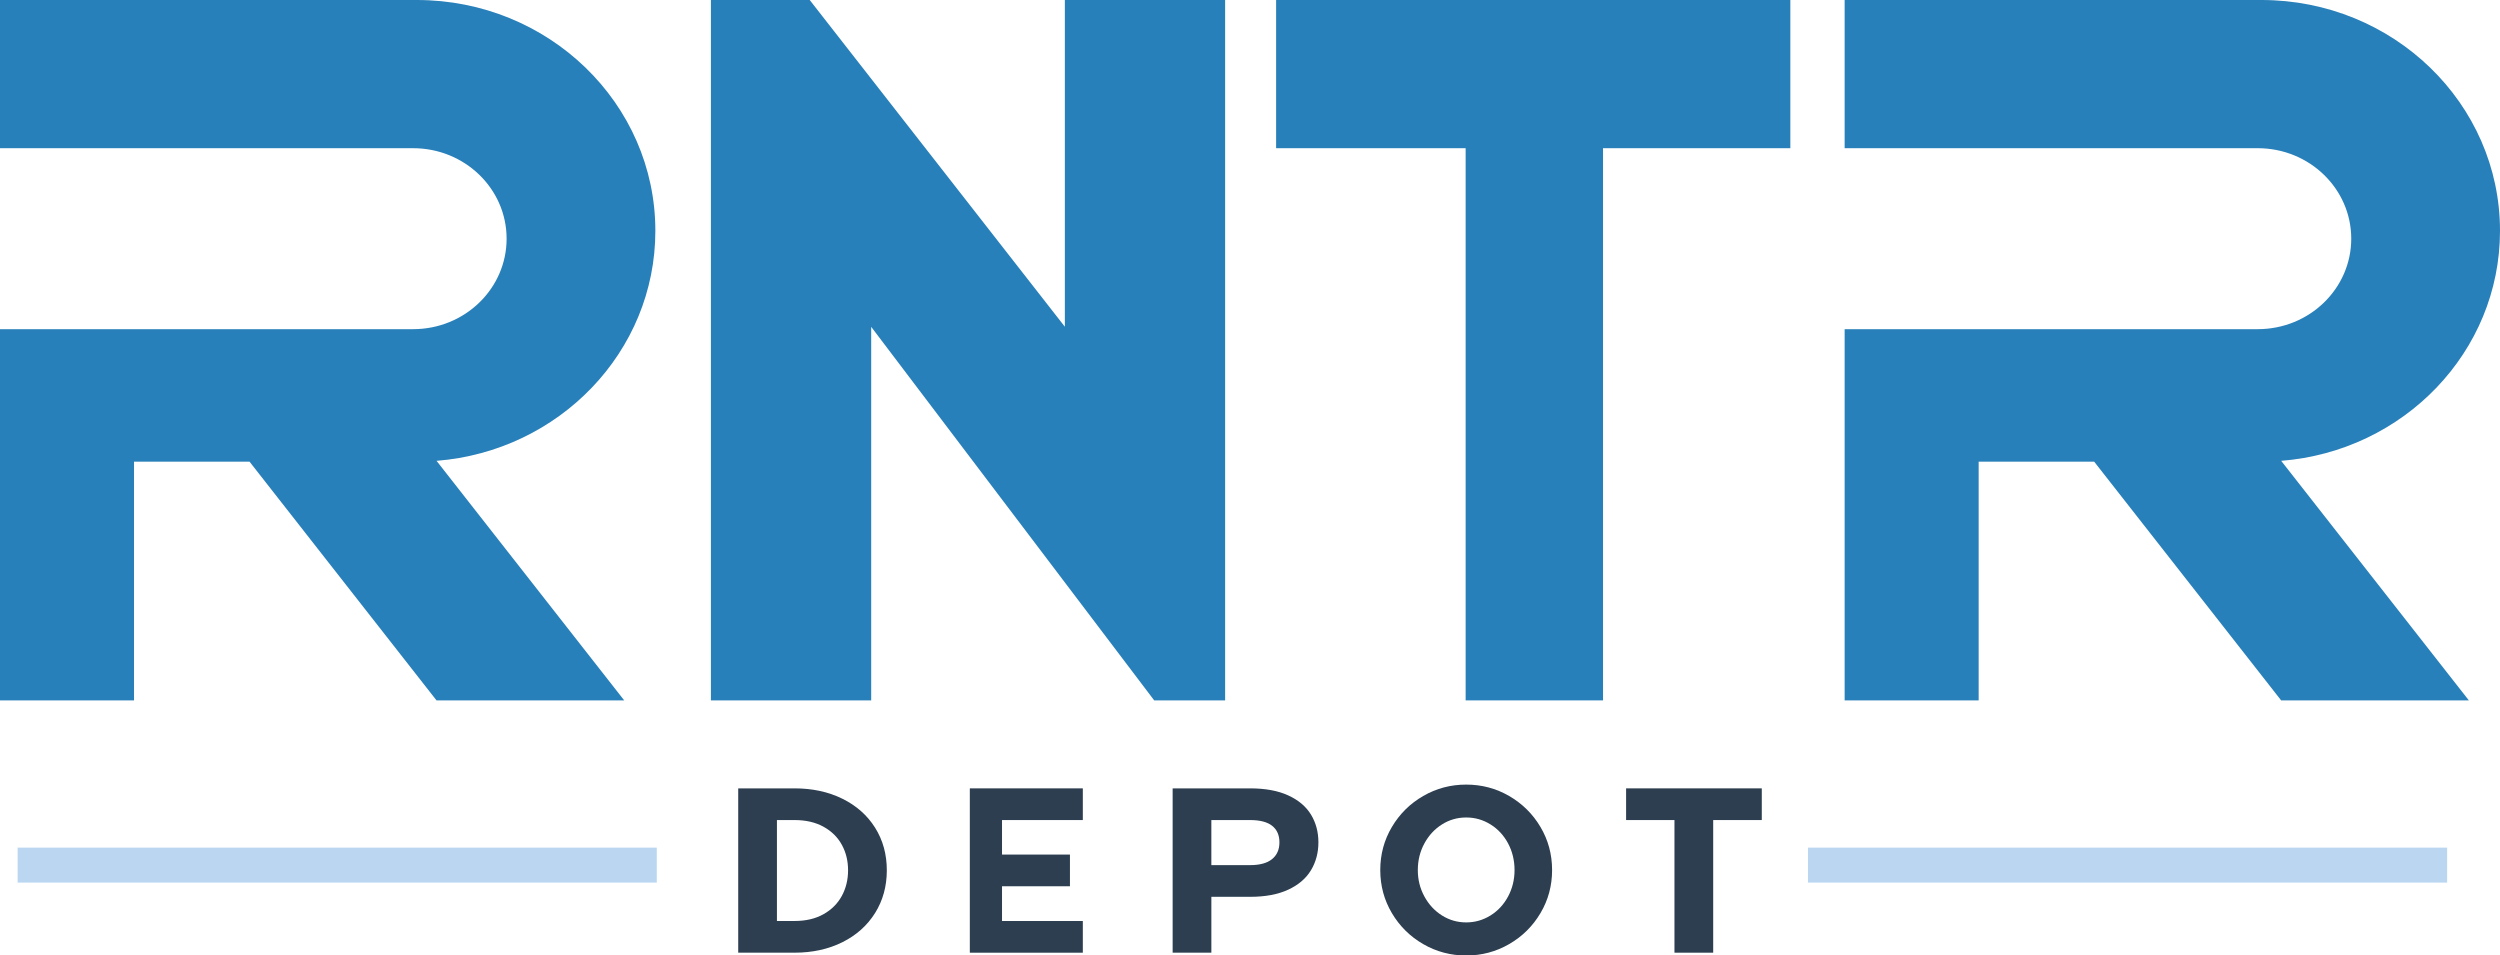
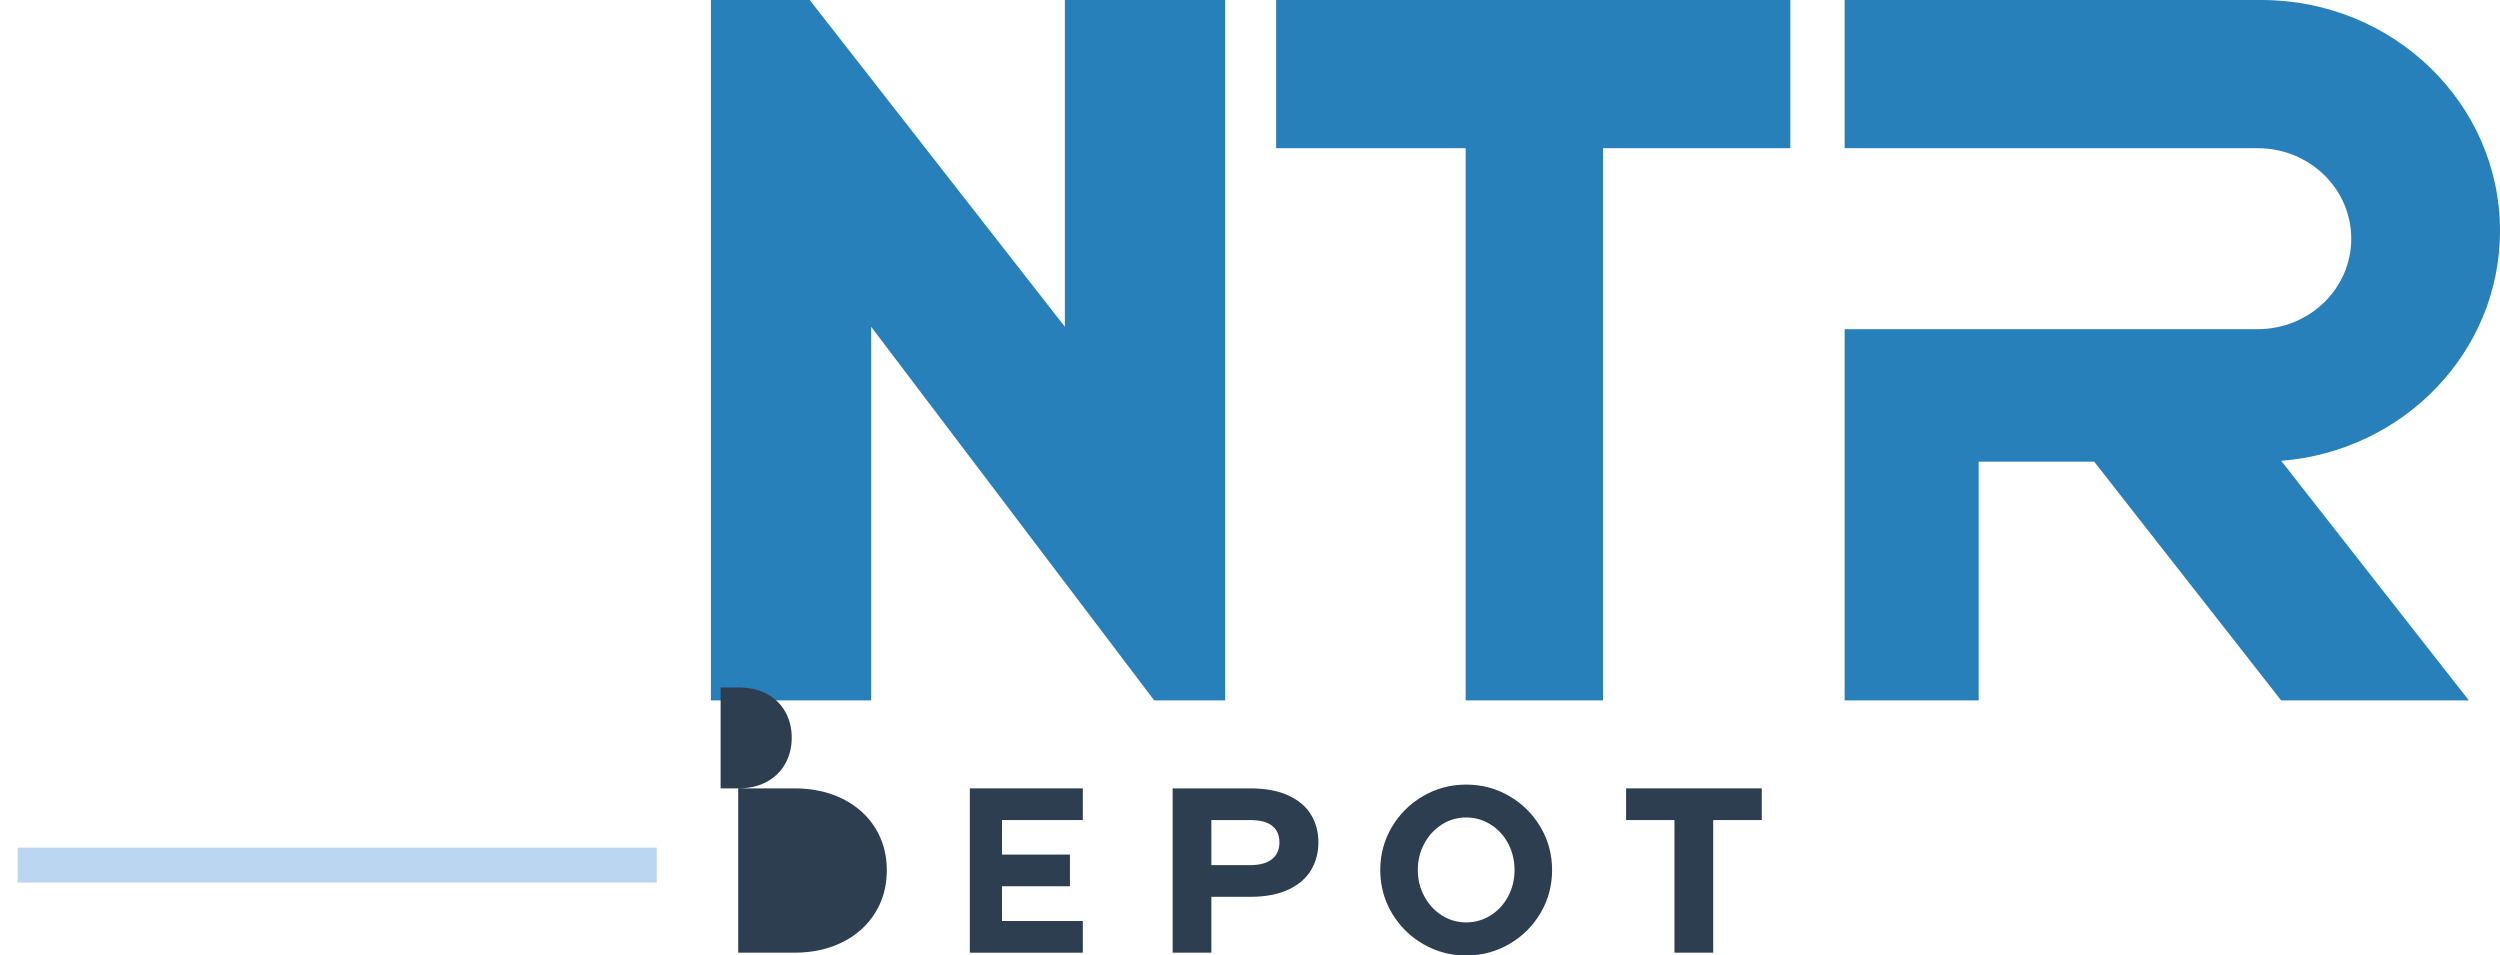
<svg xmlns="http://www.w3.org/2000/svg" version="1.1" viewBox="0 0 1569.86 600">
  <defs>
    <style>
      .cls-1 {
        fill: #2c3e50;
      }

      .cls-2 {
        fill: #bad6f0;
      }

      .cls-3 {
        fill: #2880ba;
      }
    </style>
  </defs>
  <g>
    <g id="Layer_1">
      <g>
        <g>
-           <path class="cls-3" d="M411.53,144.96h0C411.53,64.9,344.46,0,261.71,0H0v93.06h259.4c32.43,0,58.72,25.44,58.72,56.82h0c0,31.38-26.29,56.82-58.72,56.82H0v233.1h84.16v-149.88h72.55l117.39,149.88h117.87l-117.84-150.42c76.93-6.11,137.4-68.41,137.4-144.42Z" />
          <path class="cls-3" d="M1569.86,144.96h0c0-80.06-67.07-144.96-149.82-144.96h-261.71v93.06h259.4c32.43,0,58.72,25.44,58.72,56.82h0c0,31.38-26.29,56.82-58.72,56.82h-259.4v233.1h84.16v-149.88h72.55l117.39,149.88h117.87l-117.84-150.42c76.93-6.11,137.4-68.41,137.4-144.42Z" />
          <polygon class="cls-3" points="769.31 0 668.67 0 668.67 205.18 508.45 0 446.41 0 446.41 439.8 547.06 439.8 547.06 205.23 724.77 439.8 769.31 439.8 769.31 0" />
          <polygon class="cls-3" points="1124.23 93.06 1124.23 0 801.33 0 801.33 93.06 920.34 93.06 920.34 439.8 1006.61 439.8 1006.61 93.06 1124.23 93.06" />
        </g>
        <g>
-           <path class="cls-1" d="M463.56,495.05h35.38c11.2,0,21.2,2.16,30,6.49,8.79,4.33,15.65,10.39,20.56,18.2,4.91,7.81,7.37,16.73,7.37,26.75s-2.46,18.97-7.37,26.83c-4.92,7.86-11.77,13.98-20.56,18.35-8.8,4.37-18.79,6.56-30,6.56h-35.38v-103.18ZM498.93,578.33c7.08,0,13.14-1.42,18.2-4.27,5.06-2.85,8.89-6.68,11.5-11.5,2.6-4.81,3.91-10.17,3.91-16.07s-1.3-11.23-3.91-15.99c-2.6-4.77-6.44-8.55-11.5-11.35-5.06-2.8-11.13-4.2-18.2-4.2h-11.06v63.38h11.06Z" />
+           <path class="cls-1" d="M463.56,495.05h35.38c11.2,0,21.2,2.16,30,6.49,8.79,4.33,15.65,10.39,20.56,18.2,4.91,7.81,7.37,16.73,7.37,26.75s-2.46,18.97-7.37,26.83c-4.92,7.86-11.77,13.98-20.56,18.35-8.8,4.37-18.79,6.56-30,6.56h-35.38v-103.18Zc7.08,0,13.14-1.42,18.2-4.27,5.06-2.85,8.89-6.68,11.5-11.5,2.6-4.81,3.91-10.17,3.91-16.07s-1.3-11.23-3.91-15.99c-2.6-4.77-6.44-8.55-11.5-11.35-5.06-2.8-11.13-4.2-18.2-4.2h-11.06v63.38h11.06Z" />
          <path class="cls-1" d="M608.99,495.05h70.96v19.9h-50.74v21.67h42.65v19.9h-42.65v21.82h50.74v19.9h-70.96v-103.18Z" />
          <path class="cls-1" d="M736.35,495.05h48.64c9.53,0,17.52,1.47,23.95,4.42,6.44,2.95,11.2,6.98,14.3,12.09,3.1,5.11,4.64,10.91,4.64,17.39s-1.55,12.31-4.64,17.47c-3.1,5.16-7.86,9.24-14.3,12.24-6.44,3-14.42,4.49-23.95,4.49h-24.32v35.08h-24.32v-103.18ZM784.99,543.25c6.09,0,10.69-1.25,13.78-3.76s4.64-6.02,4.64-10.54-1.53-7.98-4.57-10.39c-3.05-2.41-7.67-3.61-13.86-3.61h-24.32v28.3h24.32Z" />
          <path class="cls-1" d="M893.71,592.85c-8.26-4.77-14.81-11.25-19.68-19.46-4.86-8.2-7.3-17.22-7.3-27.05s2.43-18.84,7.3-27.05c4.86-8.2,11.42-14.69,19.68-19.46,8.25-4.77,17.25-7.15,26.97-7.15s18.72,2.38,26.97,7.15c8.25,4.77,14.81,11.25,19.68,19.46,4.86,8.21,7.3,17.22,7.3,27.05s-2.43,18.84-7.3,27.05c-4.86,8.21-11.42,14.69-19.68,19.46-8.26,4.77-17.25,7.15-26.97,7.15s-18.72-2.38-26.97-7.15ZM935.94,574.87c4.67-2.9,8.35-6.88,11.06-11.94,2.7-5.06,4.05-10.59,4.05-16.58s-1.35-11.67-4.05-16.73c-2.7-5.06-6.39-9.04-11.06-11.94-4.67-2.9-9.75-4.35-15.26-4.35s-10.57,1.45-15.18,4.35c-4.62,2.9-8.31,6.88-11.06,11.94-2.75,5.06-4.13,10.64-4.13,16.73s1.38,11.52,4.13,16.58c2.75,5.06,6.44,9.04,11.06,11.94,4.62,2.9,9.68,4.35,15.18,4.35s10.59-1.45,15.26-4.35Z" />
          <path class="cls-1" d="M1051.47,514.95h-30.37v-19.9h85.2v19.9h-30.51v83.28h-24.32v-83.28Z" />
        </g>
        <rect class="cls-2" x="11.07" y="532.26" width="401.35" height="21.97" />
-         <rect class="cls-2" x="1135.3" y="532.26" width="401.35" height="21.97" />
      </g>
    </g>
  </g>
</svg>